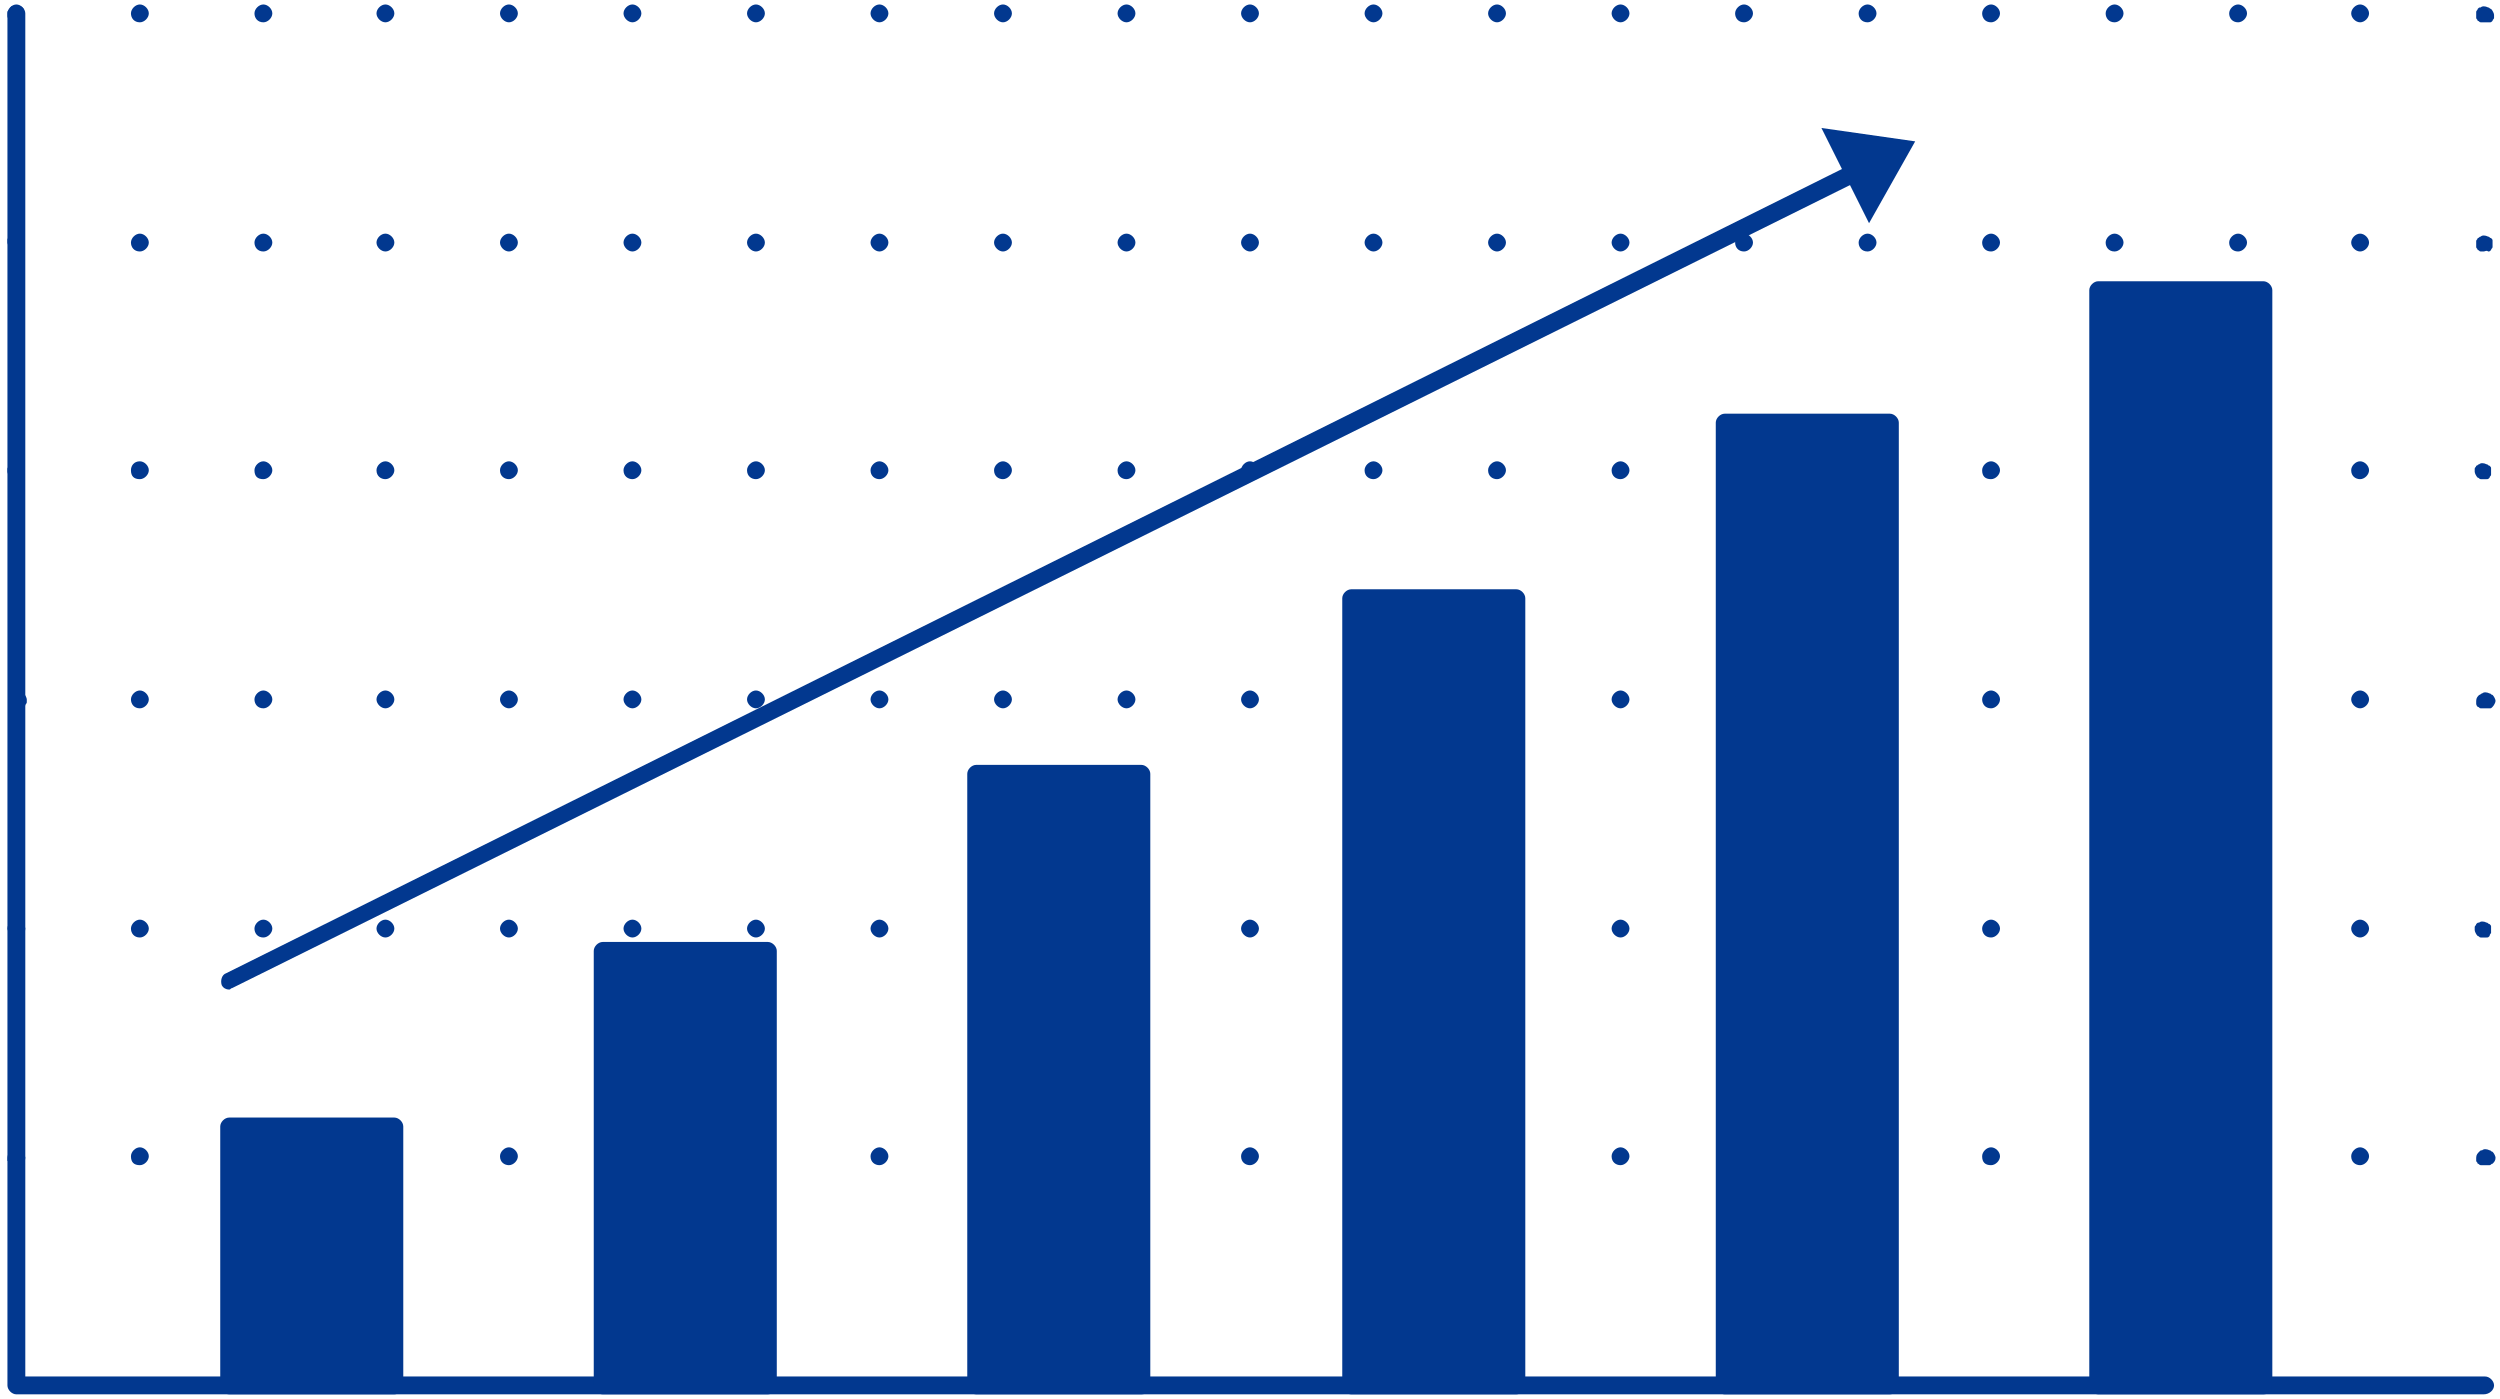
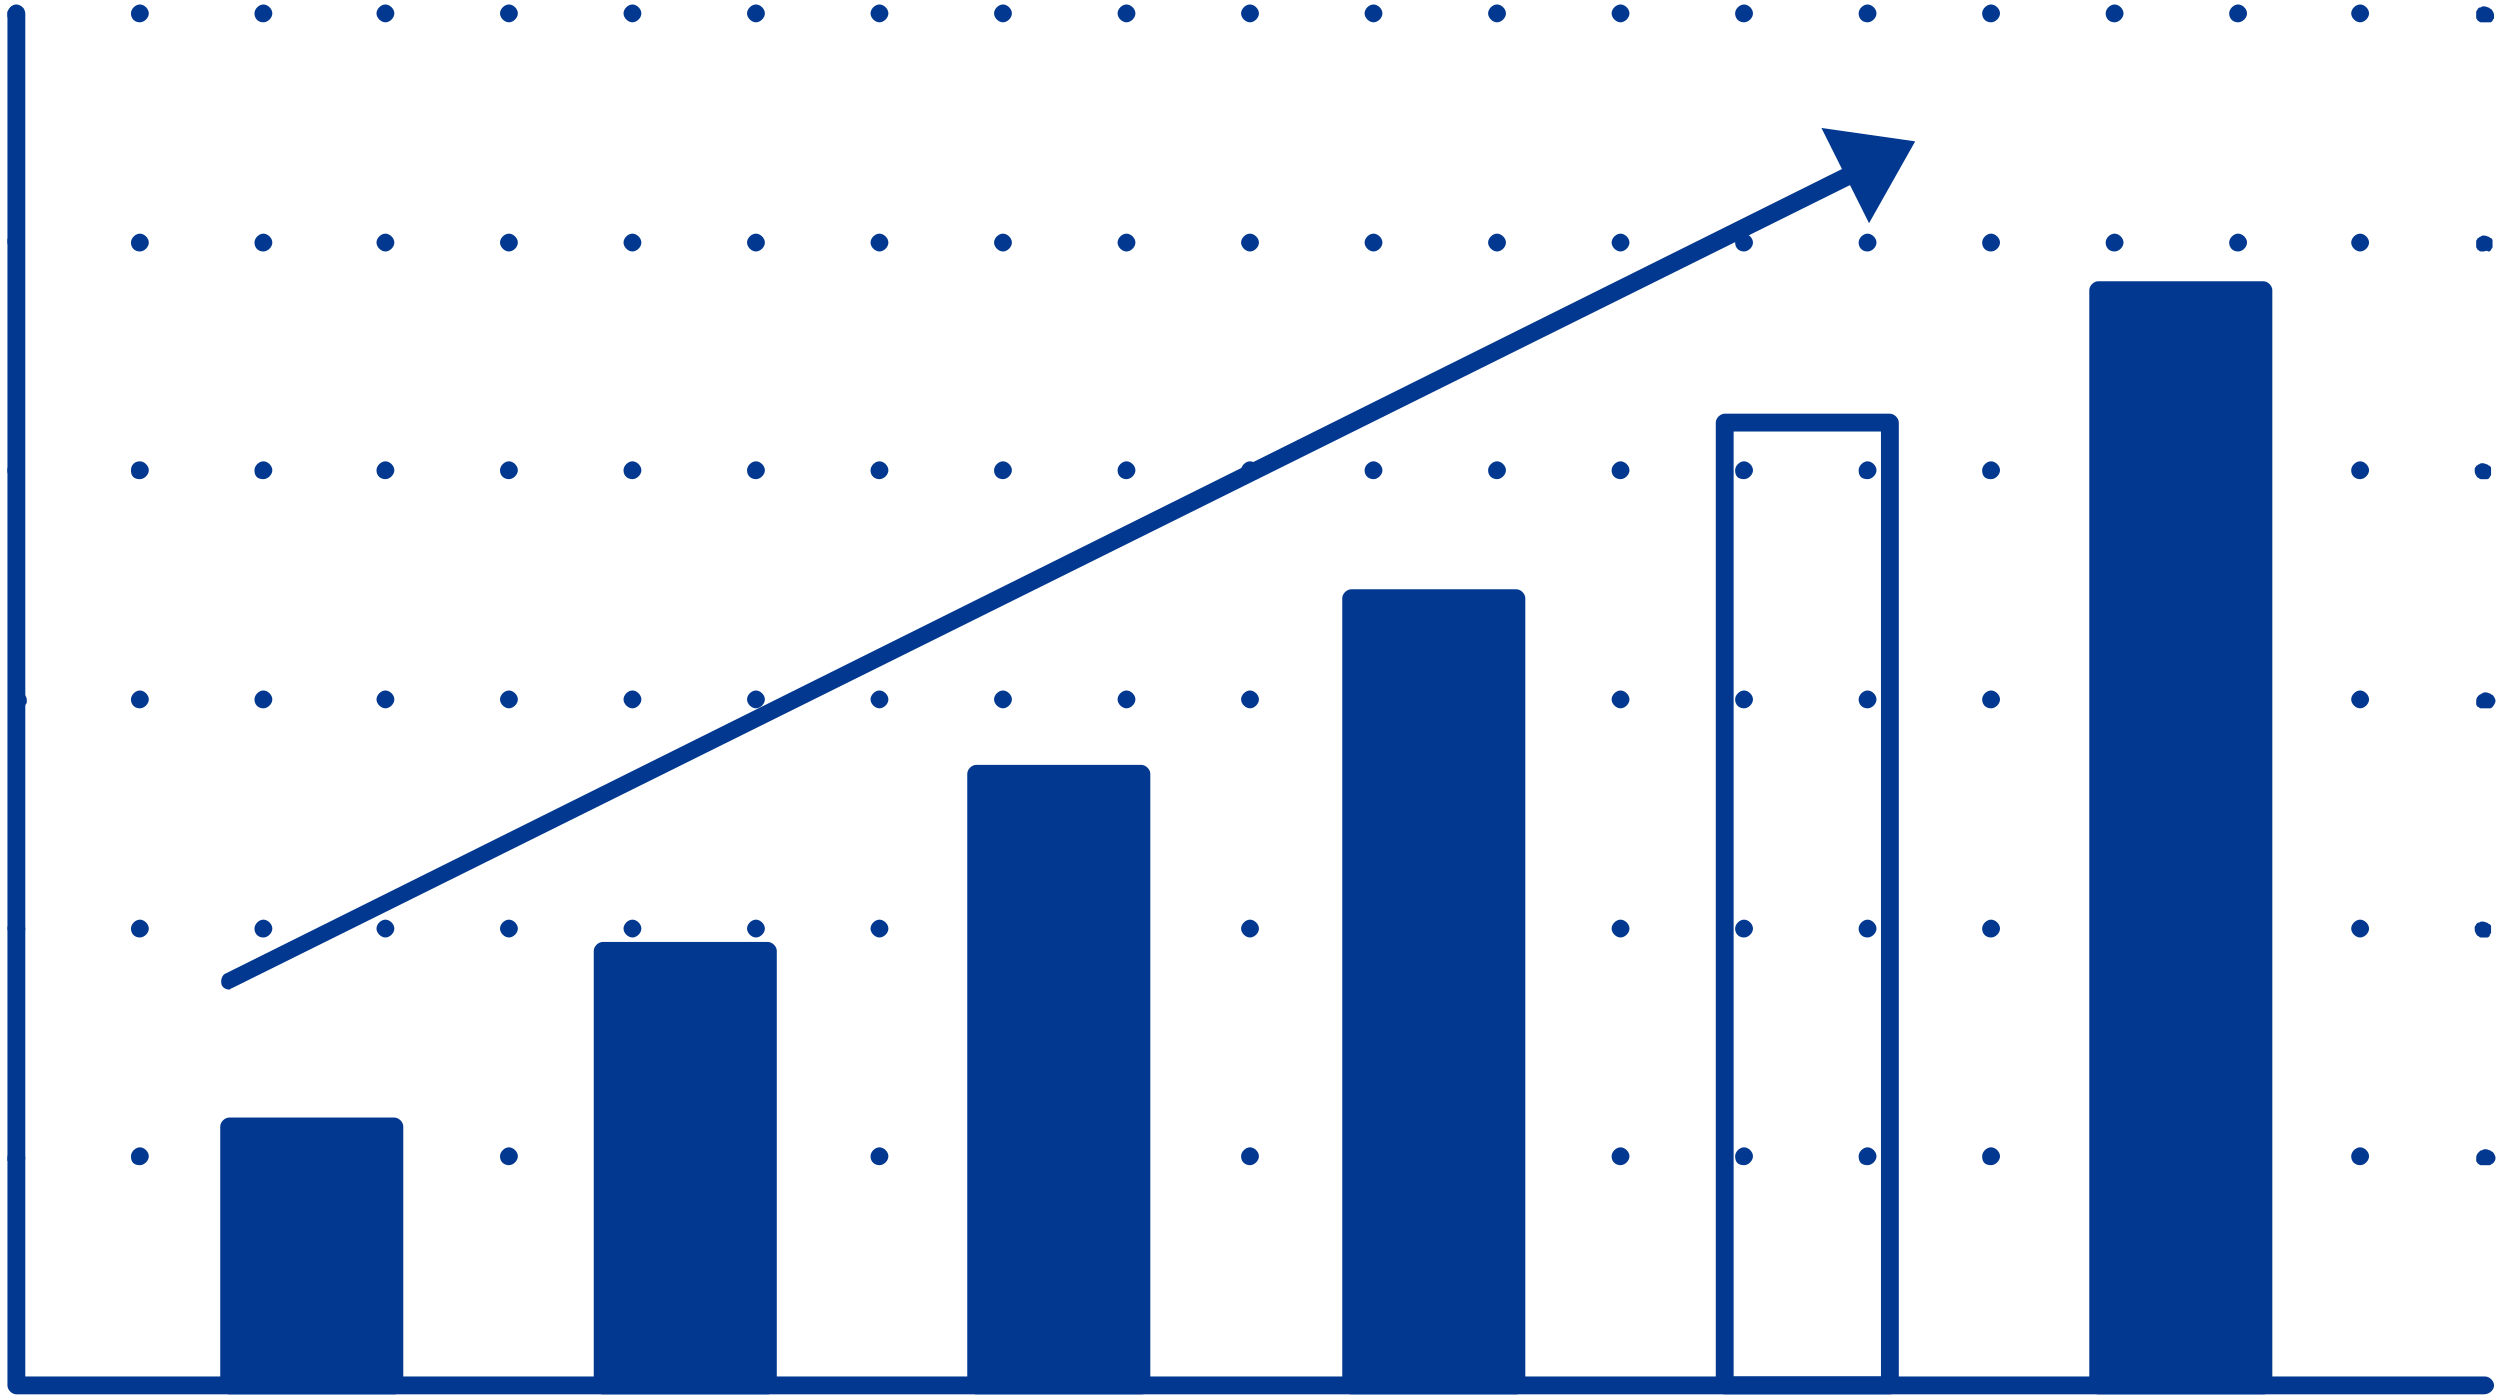
<svg xmlns="http://www.w3.org/2000/svg" version="1.1" id="pict" x="0px" y="0px" viewBox="0 0 168 94" style="enable-background:new 0 0 168 94;" xml:space="preserve">
  <style type="text/css">
	.st0{fill:#02388F;}
</style>
  <g>
    <path class="st0" d="M166.9,93.7H1.1c-0.3,0-0.6-0.3-0.6-0.6V0.9c0-0.3,0.3-0.6,0.6-0.6s0.6,0.3,0.6,0.6v91.6h165.3   c0.3,0,0.6,0.3,0.6,0.6S167.3,93.7,166.9,93.7z" />
    <g>
      <rect x="15.4" y="75.7" class="st0" width="11.1" height="17.4" />
      <path class="st0" d="M26.5,93.7H15.4c-0.3,0-0.6-0.3-0.6-0.6V75.7c0-0.3,0.3-0.6,0.6-0.6h11.1c0.3,0,0.6,0.3,0.6,0.6v17.4    C27.1,93.4,26.8,93.7,26.5,93.7z M16,92.5h9.9V76.3H16V92.5z" />
    </g>
    <g>
      <rect x="40.5" y="63.9" class="st0" width="11.1" height="29.2" />
      <path class="st0" d="M51.6,93.7H40.5c-0.3,0-0.6-0.3-0.6-0.6V63.9c0-0.3,0.3-0.6,0.6-0.6h11.1c0.3,0,0.6,0.3,0.6,0.6v29.2    C52.2,93.4,51.9,93.7,51.6,93.7z M41.1,92.5H51v-28h-9.9V92.5z" />
    </g>
    <g>
      <rect x="65.6" y="52" class="st0" width="11.1" height="41.1" />
      <path class="st0" d="M76.7,93.7H65.6c-0.3,0-0.6-0.3-0.6-0.6V52c0-0.3,0.3-0.6,0.6-0.6h11.1c0.3,0,0.6,0.3,0.6,0.6v41.1    C77.3,93.4,77.1,93.7,76.7,93.7z M66.2,92.5h9.9V52.6h-9.9V92.5z" />
    </g>
    <g>
      <rect x="90.8" y="40.2" class="st0" width="11.1" height="52.9" />
      <path class="st0" d="M101.9,93.7H90.8c-0.3,0-0.6-0.3-0.6-0.6V40.2c0-0.3,0.3-0.6,0.6-0.6h11.1c0.3,0,0.6,0.3,0.6,0.6v52.9    C102.5,93.4,102.2,93.7,101.9,93.7z M91.4,92.5h9.9V40.8h-9.9V92.5z" />
    </g>
    <g>
-       <rect x="115.9" y="28.4" class="st0" width="11.1" height="64.8" />
      <path class="st0" d="M127,93.7h-11.1c-0.3,0-0.6-0.3-0.6-0.6V28.4c0-0.3,0.3-0.6,0.6-0.6H127c0.3,0,0.6,0.3,0.6,0.6v64.8    C127.6,93.4,127.3,93.7,127,93.7z M116.5,92.5h9.9V29h-9.9V92.5z" />
    </g>
    <g>
      <rect x="141" y="19.5" class="st0" width="11.1" height="73.6" />
      <path class="st0" d="M152.1,93.7H141c-0.3,0-0.6-0.3-0.6-0.6V19.5c0-0.3,0.3-0.6,0.6-0.6h11.1c0.3,0,0.6,0.3,0.6,0.6v73.6    C152.7,93.4,152.5,93.7,152.1,93.7z M141.6,92.5h9.9V20.1h-9.9V92.5z" />
    </g>
    <g>
      <path class="st0" d="M166.9,47.6c-0.1,0-0.2,0-0.2,0c-0.1,0-0.1-0.1-0.2-0.1c0,0-0.1-0.1-0.1-0.2c0-0.1,0-0.1,0-0.2    c0-0.2,0.1-0.3,0.2-0.4c0.1,0,0.1-0.1,0.2-0.1c0.1-0.1,0.3-0.1,0.5,0c0.1,0,0.1,0.1,0.2,0.1c0.1,0.1,0.2,0.3,0.2,0.4    s-0.1,0.3-0.2,0.4c-0.1,0.1-0.1,0.1-0.2,0.1C167.1,47.6,167,47.6,166.9,47.6z" />
      <path class="st0" d="M158,47c0-0.3,0.3-0.6,0.6-0.6l0,0c0.3,0,0.6,0.3,0.6,0.6l0,0c0,0.3-0.3,0.6-0.6,0.6l0,0    C158.3,47.6,158,47.3,158,47z M149.8,47c0-0.3,0.3-0.6,0.6-0.6l0,0c0.3,0,0.6,0.3,0.6,0.6l0,0c0,0.3-0.3,0.6-0.6,0.6l0,0    C150,47.6,149.8,47.3,149.8,47z M141.5,47c0-0.3,0.3-0.6,0.6-0.6l0,0c0.3,0,0.6,0.3,0.6,0.6l0,0c0,0.3-0.3,0.6-0.6,0.6l0,0    C141.7,47.6,141.5,47.3,141.5,47z M133.2,47c0-0.3,0.3-0.6,0.6-0.6l0,0c0.3,0,0.6,0.3,0.6,0.6l0,0c0,0.3-0.3,0.6-0.6,0.6l0,0    C133.4,47.6,133.2,47.3,133.2,47z M124.9,47c0-0.3,0.3-0.6,0.6-0.6l0,0c0.3,0,0.6,0.3,0.6,0.6l0,0c0,0.3-0.3,0.6-0.6,0.6l0,0    C125.1,47.6,124.9,47.3,124.9,47z M116.6,47c0-0.3,0.3-0.6,0.6-0.6l0,0c0.3,0,0.6,0.3,0.6,0.6l0,0c0,0.3-0.3,0.6-0.6,0.6l0,0    C116.8,47.6,116.6,47.3,116.6,47z M108.3,47c0-0.3,0.3-0.6,0.6-0.6l0,0c0.3,0,0.6,0.3,0.6,0.6l0,0c0,0.3-0.3,0.6-0.6,0.6l0,0    C108.6,47.6,108.3,47.3,108.3,47z M100,47c0-0.3,0.3-0.6,0.6-0.6l0,0c0.3,0,0.6,0.3,0.6,0.6l0,0c0,0.3-0.3,0.6-0.6,0.6l0,0    C100.3,47.6,100,47.3,100,47z M91.7,47c0-0.3,0.3-0.6,0.6-0.6l0,0c0.3,0,0.6,0.3,0.6,0.6l0,0c0,0.3-0.3,0.6-0.6,0.6l0,0    C92,47.6,91.7,47.3,91.7,47z M83.4,47c0-0.3,0.3-0.6,0.6-0.6l0,0c0.3,0,0.6,0.3,0.6,0.6l0,0c0,0.3-0.3,0.6-0.6,0.6l0,0    C83.7,47.6,83.4,47.3,83.4,47z M75.1,47c0-0.3,0.3-0.6,0.6-0.6l0,0c0.3,0,0.6,0.3,0.6,0.6l0,0c0,0.3-0.3,0.6-0.6,0.6l0,0    C75.4,47.6,75.1,47.3,75.1,47z M66.8,47c0-0.3,0.3-0.6,0.6-0.6l0,0c0.3,0,0.6,0.3,0.6,0.6l0,0c0,0.3-0.3,0.6-0.6,0.6l0,0    C67.1,47.6,66.8,47.3,66.8,47z M58.5,47c0-0.3,0.3-0.6,0.6-0.6l0,0c0.3,0,0.6,0.3,0.6,0.6l0,0c0,0.3-0.3,0.6-0.6,0.6l0,0    C58.8,47.6,58.5,47.3,58.5,47z M50.2,47c0-0.3,0.3-0.6,0.6-0.6l0,0c0.3,0,0.6,0.3,0.6,0.6l0,0c0,0.3-0.3,0.6-0.6,0.6l0,0    C50.5,47.6,50.2,47.3,50.2,47z M41.9,47c0-0.3,0.3-0.6,0.6-0.6l0,0c0.3,0,0.6,0.3,0.6,0.6l0,0c0,0.3-0.3,0.6-0.6,0.6l0,0    C42.2,47.6,41.9,47.3,41.9,47z M33.6,47c0-0.3,0.3-0.6,0.6-0.6l0,0c0.3,0,0.6,0.3,0.6,0.6l0,0c0,0.3-0.3,0.6-0.6,0.6l0,0    C33.9,47.6,33.6,47.3,33.6,47z M25.3,47c0-0.3,0.3-0.6,0.6-0.6l0,0c0.3,0,0.6,0.3,0.6,0.6l0,0c0,0.3-0.3,0.6-0.6,0.6l0,0    C25.6,47.6,25.3,47.3,25.3,47z M17.1,47c0-0.3,0.3-0.6,0.6-0.6l0,0c0.3,0,0.6,0.3,0.6,0.6l0,0c0,0.3-0.3,0.6-0.6,0.6l0,0    C17.3,47.6,17.1,47.3,17.1,47z M8.8,47c0-0.3,0.3-0.6,0.6-0.6l0,0c0.3,0,0.6,0.3,0.6,0.6l0,0c0,0.3-0.3,0.6-0.6,0.6l0,0    C9,47.6,8.8,47.3,8.8,47z" />
      <path class="st0" d="M1.1,47.6c-0.2,0-0.3-0.1-0.4-0.2c-0.1,0-0.1-0.1-0.1-0.2c0-0.1,0-0.1,0-0.2c0-0.2,0.1-0.3,0.2-0.4    c0.2-0.2,0.6-0.2,0.8,0c0.1,0.1,0.2,0.3,0.2,0.4c0,0.1,0,0.1,0,0.2c0,0.1-0.1,0.1-0.1,0.2C1.4,47.5,1.2,47.6,1.1,47.6z" />
    </g>
    <g>
      <path class="st0" d="M166.9,32.2c-0.1,0-0.2,0-0.2,0c-0.1,0-0.1-0.1-0.2-0.1c-0.1-0.1-0.2-0.3-0.2-0.4c0-0.1,0-0.2,0-0.2    c0-0.1,0.1-0.1,0.1-0.2c0.1,0,0.1-0.1,0.2-0.1c0.1-0.1,0.3-0.1,0.5,0c0.1,0,0.1,0.1,0.2,0.1c0.1,0.1,0.1,0.1,0.1,0.2    c0,0.1,0,0.1,0,0.2c0,0.1,0,0.1,0,0.2c0,0.1-0.1,0.1-0.1,0.2c-0.1,0.1-0.1,0.1-0.2,0.1C167.1,32.2,167,32.2,166.9,32.2z" />
      <path class="st0" d="M158,31.6c0-0.3,0.3-0.6,0.6-0.6l0,0c0.3,0,0.6,0.3,0.6,0.6l0,0c0,0.3-0.3,0.6-0.6,0.6l0,0    C158.3,32.2,158,32,158,31.6z M149.8,31.6c0-0.3,0.3-0.6,0.6-0.6l0,0c0.3,0,0.6,0.3,0.6,0.6l0,0c0,0.3-0.3,0.6-0.6,0.6l0,0    C150,32.2,149.8,32,149.8,31.6z M141.5,31.6c0-0.3,0.3-0.6,0.6-0.6l0,0c0.3,0,0.6,0.3,0.6,0.6l0,0c0,0.3-0.3,0.6-0.6,0.6l0,0    C141.7,32.2,141.5,32,141.5,31.6z M133.2,31.6c0-0.3,0.3-0.6,0.6-0.6l0,0c0.3,0,0.6,0.3,0.6,0.6l0,0c0,0.3-0.3,0.6-0.6,0.6l0,0    C133.4,32.2,133.2,32,133.2,31.6z M124.9,31.6c0-0.3,0.3-0.6,0.6-0.6l0,0c0.3,0,0.6,0.3,0.6,0.6l0,0c0,0.3-0.3,0.6-0.6,0.6l0,0    C125.1,32.2,124.9,32,124.9,31.6z M116.6,31.6c0-0.3,0.3-0.6,0.6-0.6l0,0c0.3,0,0.6,0.3,0.6,0.6l0,0c0,0.3-0.3,0.6-0.6,0.6l0,0    C116.8,32.2,116.6,32,116.6,31.6z M108.3,31.6c0-0.3,0.3-0.6,0.6-0.6l0,0c0.3,0,0.6,0.3,0.6,0.6l0,0c0,0.3-0.3,0.6-0.6,0.6l0,0    C108.6,32.2,108.3,32,108.3,31.6z M100,31.6c0-0.3,0.3-0.6,0.6-0.6l0,0c0.3,0,0.6,0.3,0.6,0.6l0,0c0,0.3-0.3,0.6-0.6,0.6l0,0    C100.3,32.2,100,32,100,31.6z M91.7,31.6c0-0.3,0.3-0.6,0.6-0.6l0,0c0.3,0,0.6,0.3,0.6,0.6l0,0c0,0.3-0.3,0.6-0.6,0.6l0,0    C92,32.2,91.7,32,91.7,31.6z M83.4,31.6c0-0.3,0.3-0.6,0.6-0.6l0,0c0.3,0,0.6,0.3,0.6,0.6l0,0c0,0.3-0.3,0.6-0.6,0.6l0,0    C83.7,32.2,83.4,32,83.4,31.6z M75.1,31.6c0-0.3,0.3-0.6,0.6-0.6l0,0c0.3,0,0.6,0.3,0.6,0.6l0,0c0,0.3-0.3,0.6-0.6,0.6l0,0    C75.4,32.2,75.1,32,75.1,31.6z M66.8,31.6c0-0.3,0.3-0.6,0.6-0.6l0,0c0.3,0,0.6,0.3,0.6,0.6l0,0c0,0.3-0.3,0.6-0.6,0.6l0,0    C67.1,32.2,66.8,32,66.8,31.6z M58.5,31.6c0-0.3,0.3-0.6,0.6-0.6l0,0c0.3,0,0.6,0.3,0.6,0.6l0,0c0,0.3-0.3,0.6-0.6,0.6l0,0    C58.8,32.2,58.5,32,58.5,31.6z M50.2,31.6c0-0.3,0.3-0.6,0.6-0.6l0,0c0.3,0,0.6,0.3,0.6,0.6l0,0c0,0.3-0.3,0.6-0.6,0.6l0,0    C50.5,32.2,50.2,32,50.2,31.6z M41.9,31.6c0-0.3,0.3-0.6,0.6-0.6l0,0c0.3,0,0.6,0.3,0.6,0.6l0,0c0,0.3-0.3,0.6-0.6,0.6l0,0    C42.2,32.2,41.9,32,41.9,31.6z M33.6,31.6c0-0.3,0.3-0.6,0.6-0.6l0,0c0.3,0,0.6,0.3,0.6,0.6l0,0c0,0.3-0.3,0.6-0.6,0.6l0,0    C33.9,32.2,33.6,32,33.6,31.6z M25.3,31.6c0-0.3,0.3-0.6,0.6-0.6l0,0c0.3,0,0.6,0.3,0.6,0.6l0,0c0,0.3-0.3,0.6-0.6,0.6l0,0    C25.6,32.2,25.3,32,25.3,31.6z M17.1,31.6c0-0.3,0.3-0.6,0.6-0.6l0,0c0.3,0,0.6,0.3,0.6,0.6l0,0c0,0.3-0.3,0.6-0.6,0.6l0,0    C17.3,32.2,17.1,32,17.1,31.6z M8.8,31.6C8.8,31.3,9,31,9.4,31l0,0c0.3,0,0.6,0.3,0.6,0.6l0,0c0,0.3-0.3,0.6-0.6,0.6l0,0    C9,32.2,8.8,32,8.8,31.6z" />
      <path class="st0" d="M1.1,32.2c-0.1,0-0.2,0-0.2,0c-0.1,0-0.1-0.1-0.2-0.1c-0.1-0.1-0.2-0.3-0.2-0.4c0-0.1,0-0.2,0-0.2    c0-0.1,0.1-0.1,0.1-0.2c0.1,0,0.1-0.1,0.2-0.1c0.2-0.1,0.5,0,0.6,0.1c0.1,0.1,0.1,0.1,0.1,0.2c0,0.1,0,0.1,0,0.2    c0,0.2-0.1,0.3-0.2,0.4C1.4,32.2,1.2,32.2,1.1,32.2z" />
    </g>
    <g>
      <path class="st0" d="M166.9,16.9c-0.1,0-0.2,0-0.2,0c-0.1,0-0.1-0.1-0.2-0.1c0-0.1-0.1-0.1-0.1-0.2c0-0.1,0-0.1,0-0.2    c0-0.1,0-0.2,0-0.2c0-0.1,0.1-0.1,0.1-0.2c0.1,0,0.1-0.1,0.2-0.1c0.1-0.1,0.3-0.1,0.5,0c0.1,0,0.1,0.1,0.2,0.1    c0.1,0.1,0.1,0.1,0.1,0.2c0,0.1,0,0.1,0,0.2c0,0.1,0,0.1,0,0.2c0,0.1-0.1,0.1-0.1,0.2c-0.1,0.1-0.1,0.1-0.2,0.1    C167.1,16.8,167,16.9,166.9,16.9z" />
      <path class="st0" d="M158,16.3c0-0.3,0.3-0.6,0.6-0.6l0,0c0.3,0,0.6,0.3,0.6,0.6l0,0c0,0.3-0.3,0.6-0.6,0.6l0,0    C158.3,16.9,158,16.6,158,16.3z M149.8,16.3c0-0.3,0.3-0.6,0.6-0.6l0,0c0.3,0,0.6,0.3,0.6,0.6l0,0c0,0.3-0.3,0.6-0.6,0.6l0,0    C150,16.9,149.8,16.6,149.8,16.3z M141.5,16.3c0-0.3,0.3-0.6,0.6-0.6l0,0c0.3,0,0.6,0.3,0.6,0.6l0,0c0,0.3-0.3,0.6-0.6,0.6l0,0    C141.7,16.9,141.5,16.6,141.5,16.3z M133.2,16.3c0-0.3,0.3-0.6,0.6-0.6l0,0c0.3,0,0.6,0.3,0.6,0.6l0,0c0,0.3-0.3,0.6-0.6,0.6l0,0    C133.4,16.9,133.2,16.6,133.2,16.3z M124.9,16.3c0-0.3,0.3-0.6,0.6-0.6l0,0c0.3,0,0.6,0.3,0.6,0.6l0,0c0,0.3-0.3,0.6-0.6,0.6l0,0    C125.1,16.9,124.9,16.6,124.9,16.3z M116.6,16.3c0-0.3,0.3-0.6,0.6-0.6l0,0c0.3,0,0.6,0.3,0.6,0.6l0,0c0,0.3-0.3,0.6-0.6,0.6l0,0    C116.8,16.9,116.6,16.6,116.6,16.3z M108.3,16.3c0-0.3,0.3-0.6,0.6-0.6l0,0c0.3,0,0.6,0.3,0.6,0.6l0,0c0,0.3-0.3,0.6-0.6,0.6l0,0    C108.6,16.9,108.3,16.6,108.3,16.3z M100,16.3c0-0.3,0.3-0.6,0.6-0.6l0,0c0.3,0,0.6,0.3,0.6,0.6l0,0c0,0.3-0.3,0.6-0.6,0.6l0,0    C100.3,16.9,100,16.6,100,16.3z M91.7,16.3c0-0.3,0.3-0.6,0.6-0.6l0,0c0.3,0,0.6,0.3,0.6,0.6l0,0c0,0.3-0.3,0.6-0.6,0.6l0,0    C92,16.9,91.7,16.6,91.7,16.3z M83.4,16.3c0-0.3,0.3-0.6,0.6-0.6l0,0c0.3,0,0.6,0.3,0.6,0.6l0,0c0,0.3-0.3,0.6-0.6,0.6l0,0    C83.7,16.9,83.4,16.6,83.4,16.3z M75.1,16.3c0-0.3,0.3-0.6,0.6-0.6l0,0c0.3,0,0.6,0.3,0.6,0.6l0,0c0,0.3-0.3,0.6-0.6,0.6l0,0    C75.4,16.9,75.1,16.6,75.1,16.3z M66.8,16.3c0-0.3,0.3-0.6,0.6-0.6l0,0c0.3,0,0.6,0.3,0.6,0.6l0,0c0,0.3-0.3,0.6-0.6,0.6l0,0    C67.1,16.9,66.8,16.6,66.8,16.3z M58.5,16.3c0-0.3,0.3-0.6,0.6-0.6l0,0c0.3,0,0.6,0.3,0.6,0.6l0,0c0,0.3-0.3,0.6-0.6,0.6l0,0    C58.8,16.9,58.5,16.6,58.5,16.3z M50.2,16.3c0-0.3,0.3-0.6,0.6-0.6l0,0c0.3,0,0.6,0.3,0.6,0.6l0,0c0,0.3-0.3,0.6-0.6,0.6l0,0    C50.5,16.9,50.2,16.6,50.2,16.3z M41.9,16.3c0-0.3,0.3-0.6,0.6-0.6l0,0c0.3,0,0.6,0.3,0.6,0.6l0,0c0,0.3-0.3,0.6-0.6,0.6l0,0    C42.2,16.9,41.9,16.6,41.9,16.3z M33.6,16.3c0-0.3,0.3-0.6,0.6-0.6l0,0c0.3,0,0.6,0.3,0.6,0.6l0,0c0,0.3-0.3,0.6-0.6,0.6l0,0    C33.9,16.9,33.6,16.6,33.6,16.3z M25.3,16.3c0-0.3,0.3-0.6,0.6-0.6l0,0c0.3,0,0.6,0.3,0.6,0.6l0,0c0,0.3-0.3,0.6-0.6,0.6l0,0    C25.6,16.9,25.3,16.6,25.3,16.3z M17.1,16.3c0-0.3,0.3-0.6,0.6-0.6l0,0c0.3,0,0.6,0.3,0.6,0.6l0,0c0,0.3-0.3,0.6-0.6,0.6l0,0    C17.3,16.9,17.1,16.6,17.1,16.3z M8.8,16.3c0-0.3,0.3-0.6,0.6-0.6l0,0c0.3,0,0.6,0.3,0.6,0.6l0,0c0,0.3-0.3,0.6-0.6,0.6l0,0    C9,16.9,8.8,16.6,8.8,16.3z" />
      <path class="st0" d="M1.1,16.9c-0.2,0-0.3-0.1-0.4-0.2c-0.1-0.1-0.2-0.3-0.2-0.4c0-0.1,0-0.1,0-0.2c0-0.1,0.1-0.1,0.1-0.2    c0.1,0,0.1-0.1,0.2-0.1c0.2-0.1,0.5,0,0.6,0.1c0.1,0.1,0.2,0.3,0.2,0.4c0,0.1,0,0.2,0,0.2c0,0.1-0.1,0.1-0.1,0.2    c0,0.1-0.1,0.1-0.2,0.1C1.2,16.8,1.1,16.9,1.1,16.9z" />
    </g>
    <g>
      <path class="st0" d="M166.9,1.5c-0.1,0-0.2,0-0.2,0c-0.1,0-0.1-0.1-0.2-0.1c0-0.1-0.1-0.1-0.1-0.2c0-0.1,0-0.2,0-0.2    c0-0.1,0-0.2,0-0.2c0-0.1,0.1-0.1,0.1-0.2c0.1-0.1,0.1-0.1,0.2-0.1c0.1-0.1,0.3-0.1,0.5,0c0.1,0,0.1,0.1,0.2,0.1    c0.1,0.1,0.2,0.3,0.2,0.4c0,0.1,0,0.2,0,0.2c0,0.1-0.1,0.1-0.1,0.2c-0.1,0.1-0.1,0.1-0.2,0.1C167.1,1.5,167,1.5,166.9,1.5z" />
      <path class="st0" d="M158,0.9c0-0.3,0.3-0.6,0.6-0.6l0,0c0.3,0,0.6,0.3,0.6,0.6l0,0c0,0.3-0.3,0.6-0.6,0.6l0,0    C158.3,1.5,158,1.2,158,0.9z M149.8,0.9c0-0.3,0.3-0.6,0.6-0.6l0,0c0.3,0,0.6,0.3,0.6,0.6l0,0c0,0.3-0.3,0.6-0.6,0.6l0,0    C150,1.5,149.8,1.2,149.8,0.9z M141.5,0.9c0-0.3,0.3-0.6,0.6-0.6l0,0c0.3,0,0.6,0.3,0.6,0.6l0,0c0,0.3-0.3,0.6-0.6,0.6l0,0    C141.7,1.5,141.5,1.2,141.5,0.9z M133.2,0.9c0-0.3,0.3-0.6,0.6-0.6l0,0c0.3,0,0.6,0.3,0.6,0.6l0,0c0,0.3-0.3,0.6-0.6,0.6l0,0    C133.4,1.5,133.2,1.2,133.2,0.9z M124.9,0.9c0-0.3,0.3-0.6,0.6-0.6l0,0c0.3,0,0.6,0.3,0.6,0.6l0,0c0,0.3-0.3,0.6-0.6,0.6l0,0    C125.1,1.5,124.9,1.2,124.9,0.9z M116.6,0.9c0-0.3,0.3-0.6,0.6-0.6l0,0c0.3,0,0.6,0.3,0.6,0.6l0,0c0,0.3-0.3,0.6-0.6,0.6l0,0    C116.8,1.5,116.6,1.2,116.6,0.9z M108.3,0.9c0-0.3,0.3-0.6,0.6-0.6l0,0c0.3,0,0.6,0.3,0.6,0.6l0,0c0,0.3-0.3,0.6-0.6,0.6l0,0    C108.6,1.5,108.3,1.2,108.3,0.9z M100,0.9c0-0.3,0.3-0.6,0.6-0.6l0,0c0.3,0,0.6,0.3,0.6,0.6l0,0c0,0.3-0.3,0.6-0.6,0.6l0,0    C100.3,1.5,100,1.2,100,0.9z M91.7,0.9c0-0.3,0.3-0.6,0.6-0.6l0,0c0.3,0,0.6,0.3,0.6,0.6l0,0c0,0.3-0.3,0.6-0.6,0.6l0,0    C92,1.5,91.7,1.2,91.7,0.9z M83.4,0.9c0-0.3,0.3-0.6,0.6-0.6l0,0c0.3,0,0.6,0.3,0.6,0.6l0,0c0,0.3-0.3,0.6-0.6,0.6l0,0    C83.7,1.5,83.4,1.2,83.4,0.9z M75.1,0.9c0-0.3,0.3-0.6,0.6-0.6l0,0c0.3,0,0.6,0.3,0.6,0.6l0,0c0,0.3-0.3,0.6-0.6,0.6l0,0    C75.4,1.5,75.1,1.2,75.1,0.9z M66.8,0.9c0-0.3,0.3-0.6,0.6-0.6l0,0c0.3,0,0.6,0.3,0.6,0.6l0,0c0,0.3-0.3,0.6-0.6,0.6l0,0    C67.1,1.5,66.8,1.2,66.8,0.9z M58.5,0.9c0-0.3,0.3-0.6,0.6-0.6l0,0c0.3,0,0.6,0.3,0.6,0.6l0,0c0,0.3-0.3,0.6-0.6,0.6l0,0    C58.8,1.5,58.5,1.2,58.5,0.9z M50.2,0.9c0-0.3,0.3-0.6,0.6-0.6l0,0c0.3,0,0.6,0.3,0.6,0.6l0,0c0,0.3-0.3,0.6-0.6,0.6l0,0    C50.5,1.5,50.2,1.2,50.2,0.9z M41.9,0.9c0-0.3,0.3-0.6,0.6-0.6l0,0c0.3,0,0.6,0.3,0.6,0.6l0,0c0,0.3-0.3,0.6-0.6,0.6l0,0    C42.2,1.5,41.9,1.2,41.9,0.9z M33.6,0.9c0-0.3,0.3-0.6,0.6-0.6l0,0c0.3,0,0.6,0.3,0.6,0.6l0,0c0,0.3-0.3,0.6-0.6,0.6l0,0    C33.9,1.5,33.6,1.2,33.6,0.9z M25.3,0.9c0-0.3,0.3-0.6,0.6-0.6l0,0c0.3,0,0.6,0.3,0.6,0.6l0,0c0,0.3-0.3,0.6-0.6,0.6l0,0    C25.6,1.5,25.3,1.2,25.3,0.9z M17.1,0.9c0-0.3,0.3-0.6,0.6-0.6l0,0c0.3,0,0.6,0.3,0.6,0.6l0,0c0,0.3-0.3,0.6-0.6,0.6l0,0    C17.3,1.5,17.1,1.2,17.1,0.9z M8.8,0.9c0-0.3,0.3-0.6,0.6-0.6l0,0c0.3,0,0.6,0.3,0.6,0.6l0,0c0,0.3-0.3,0.6-0.6,0.6l0,0    C9,1.5,8.8,1.2,8.8,0.9z" />
      <path class="st0" d="M1.1,1.5c-0.1,0-0.2,0-0.2,0c-0.1,0-0.1-0.1-0.2-0.1C0.6,1.3,0.5,1.2,0.5,1.1c0-0.1,0-0.2,0-0.2    c0-0.1,0-0.2,0.1-0.2c0-0.1,0.1-0.1,0.1-0.2c0.1-0.1,0.1-0.1,0.2-0.1c0.2-0.1,0.5,0,0.6,0.1c0.1,0.1,0.1,0.1,0.1,0.2    c0,0.1,0,0.1,0,0.2c0,0.2-0.1,0.3-0.2,0.4C1.4,1.4,1.2,1.5,1.1,1.5z" />
    </g>
    <g>
      <path class="st0" d="M166.9,63c-0.1,0-0.2,0-0.2,0c-0.1,0-0.1-0.1-0.2-0.1c-0.1-0.1-0.2-0.3-0.2-0.4c0-0.1,0-0.2,0-0.2    c0-0.1,0.1-0.1,0.1-0.2c0.1-0.1,0.1-0.1,0.2-0.1c0.1-0.1,0.3-0.1,0.5,0c0.1,0,0.1,0.1,0.2,0.1c0.1,0.1,0.1,0.1,0.1,0.2    s0,0.2,0,0.2c0,0.1,0,0.2,0,0.2s-0.1,0.1-0.1,0.2c-0.1,0.1-0.1,0.1-0.2,0.1C167.1,63,167,63,166.9,63z" />
      <path class="st0" d="M158,62.4c0-0.3,0.3-0.6,0.6-0.6l0,0c0.3,0,0.6,0.3,0.6,0.6l0,0c0,0.3-0.3,0.6-0.6,0.6l0,0    C158.3,63,158,62.7,158,62.4z M149.8,62.4c0-0.3,0.3-0.6,0.6-0.6l0,0c0.3,0,0.6,0.3,0.6,0.6l0,0c0,0.3-0.3,0.6-0.6,0.6l0,0    C150,63,149.8,62.7,149.8,62.4z M141.5,62.4c0-0.3,0.3-0.6,0.6-0.6l0,0c0.3,0,0.6,0.3,0.6,0.6l0,0c0,0.3-0.3,0.6-0.6,0.6l0,0    C141.7,63,141.5,62.7,141.5,62.4z M133.2,62.4c0-0.3,0.3-0.6,0.6-0.6l0,0c0.3,0,0.6,0.3,0.6,0.6l0,0c0,0.3-0.3,0.6-0.6,0.6l0,0    C133.4,63,133.2,62.7,133.2,62.4z M124.9,62.4c0-0.3,0.3-0.6,0.6-0.6l0,0c0.3,0,0.6,0.3,0.6,0.6l0,0c0,0.3-0.3,0.6-0.6,0.6l0,0    C125.1,63,124.9,62.7,124.9,62.4z M116.6,62.4c0-0.3,0.3-0.6,0.6-0.6l0,0c0.3,0,0.6,0.3,0.6,0.6l0,0c0,0.3-0.3,0.6-0.6,0.6l0,0    C116.8,63,116.6,62.7,116.6,62.4z M108.3,62.4c0-0.3,0.3-0.6,0.6-0.6l0,0c0.3,0,0.6,0.3,0.6,0.6l0,0c0,0.3-0.3,0.6-0.6,0.6l0,0    C108.6,63,108.3,62.7,108.3,62.4z M100,62.4c0-0.3,0.3-0.6,0.6-0.6l0,0c0.3,0,0.6,0.3,0.6,0.6l0,0c0,0.3-0.3,0.6-0.6,0.6l0,0    C100.3,63,100,62.7,100,62.4z M91.7,62.4c0-0.3,0.3-0.6,0.6-0.6l0,0c0.3,0,0.6,0.3,0.6,0.6l0,0c0,0.3-0.3,0.6-0.6,0.6l0,0    C92,63,91.7,62.7,91.7,62.4z M83.4,62.4c0-0.3,0.3-0.6,0.6-0.6l0,0c0.3,0,0.6,0.3,0.6,0.6l0,0c0,0.3-0.3,0.6-0.6,0.6l0,0    C83.7,63,83.4,62.7,83.4,62.4z M75.1,62.4c0-0.3,0.3-0.6,0.6-0.6l0,0c0.3,0,0.6,0.3,0.6,0.6l0,0c0,0.3-0.3,0.6-0.6,0.6l0,0    C75.4,63,75.1,62.7,75.1,62.4z M66.8,62.4c0-0.3,0.3-0.6,0.6-0.6l0,0c0.3,0,0.6,0.3,0.6,0.6l0,0c0,0.3-0.3,0.6-0.6,0.6l0,0    C67.1,63,66.8,62.7,66.8,62.4z M58.5,62.4c0-0.3,0.3-0.6,0.6-0.6l0,0c0.3,0,0.6,0.3,0.6,0.6l0,0c0,0.3-0.3,0.6-0.6,0.6l0,0    C58.8,63,58.5,62.7,58.5,62.4z M50.2,62.4c0-0.3,0.3-0.6,0.6-0.6l0,0c0.3,0,0.6,0.3,0.6,0.6l0,0c0,0.3-0.3,0.6-0.6,0.6l0,0    C50.5,63,50.2,62.7,50.2,62.4z M41.9,62.4c0-0.3,0.3-0.6,0.6-0.6l0,0c0.3,0,0.6,0.3,0.6,0.6l0,0c0,0.3-0.3,0.6-0.6,0.6l0,0    C42.2,63,41.9,62.7,41.9,62.4z M33.6,62.4c0-0.3,0.3-0.6,0.6-0.6l0,0c0.3,0,0.6,0.3,0.6,0.6l0,0c0,0.3-0.3,0.6-0.6,0.6l0,0    C33.9,63,33.6,62.7,33.6,62.4z M25.3,62.4c0-0.3,0.3-0.6,0.6-0.6l0,0c0.3,0,0.6,0.3,0.6,0.6l0,0c0,0.3-0.3,0.6-0.6,0.6l0,0    C25.6,63,25.3,62.7,25.3,62.4z M17.1,62.4c0-0.3,0.3-0.6,0.6-0.6l0,0c0.3,0,0.6,0.3,0.6,0.6l0,0c0,0.3-0.3,0.6-0.6,0.6l0,0    C17.3,63,17.1,62.7,17.1,62.4z M8.8,62.4c0-0.3,0.3-0.6,0.6-0.6l0,0c0.3,0,0.6,0.3,0.6,0.6l0,0c0,0.3-0.3,0.6-0.6,0.6l0,0    C9,63,8.8,62.7,8.8,62.4z" />
      <path class="st0" d="M1.1,63c-0.2,0-0.3-0.1-0.4-0.2c-0.1-0.1-0.2-0.3-0.2-0.4c0-0.2,0.1-0.3,0.2-0.4c0.2-0.2,0.6-0.2,0.8,0    c0.1,0.1,0.2,0.3,0.2,0.4c0,0.2-0.1,0.3-0.2,0.4C1.4,62.9,1.2,63,1.1,63z" />
    </g>
    <g>
      <path class="st0" d="M166.9,78.3c-0.1,0-0.2,0-0.2,0c-0.1,0-0.1-0.1-0.2-0.1c0-0.1-0.1-0.1-0.1-0.2c0-0.1,0-0.2,0-0.2    c0-0.2,0.1-0.3,0.2-0.4c0.1-0.1,0.1-0.1,0.2-0.1c0.1-0.1,0.3-0.1,0.5,0c0.1,0,0.1,0.1,0.2,0.1c0.1,0.1,0.2,0.3,0.2,0.4    c0,0.2-0.1,0.3-0.2,0.4c-0.1,0-0.1,0.1-0.2,0.1C167.1,78.3,167,78.3,166.9,78.3z" />
      <path class="st0" d="M158,77.7c0-0.3,0.3-0.6,0.6-0.6l0,0c0.3,0,0.6,0.3,0.6,0.6l0,0c0,0.3-0.3,0.6-0.6,0.6l0,0    C158.3,78.3,158,78.1,158,77.7z M149.8,77.7c0-0.3,0.3-0.6,0.6-0.6l0,0c0.3,0,0.6,0.3,0.6,0.6l0,0c0,0.3-0.3,0.6-0.6,0.6l0,0    C150,78.3,149.8,78.1,149.8,77.7z M141.5,77.7c0-0.3,0.3-0.6,0.6-0.6l0,0c0.3,0,0.6,0.3,0.6,0.6l0,0c0,0.3-0.3,0.6-0.6,0.6l0,0    C141.7,78.3,141.5,78.1,141.5,77.7z M133.2,77.7c0-0.3,0.3-0.6,0.6-0.6l0,0c0.3,0,0.6,0.3,0.6,0.6l0,0c0,0.3-0.3,0.6-0.6,0.6l0,0    C133.4,78.3,133.2,78.1,133.2,77.7z M124.9,77.7c0-0.3,0.3-0.6,0.6-0.6l0,0c0.3,0,0.6,0.3,0.6,0.6l0,0c0,0.3-0.3,0.6-0.6,0.6l0,0    C125.1,78.3,124.9,78.1,124.9,77.7z M116.6,77.7c0-0.3,0.3-0.6,0.6-0.6l0,0c0.3,0,0.6,0.3,0.6,0.6l0,0c0,0.3-0.3,0.6-0.6,0.6l0,0    C116.8,78.3,116.6,78.1,116.6,77.7z M108.3,77.7c0-0.3,0.3-0.6,0.6-0.6l0,0c0.3,0,0.6,0.3,0.6,0.6l0,0c0,0.3-0.3,0.6-0.6,0.6l0,0    C108.6,78.3,108.3,78.1,108.3,77.7z M100,77.7c0-0.3,0.3-0.6,0.6-0.6l0,0c0.3,0,0.6,0.3,0.6,0.6l0,0c0,0.3-0.3,0.6-0.6,0.6l0,0    C100.3,78.3,100,78.1,100,77.7z M91.7,77.7c0-0.3,0.3-0.6,0.6-0.6l0,0c0.3,0,0.6,0.3,0.6,0.6l0,0c0,0.3-0.3,0.6-0.6,0.6l0,0    C92,78.3,91.7,78.1,91.7,77.7z M83.4,77.7c0-0.3,0.3-0.6,0.6-0.6l0,0c0.3,0,0.6,0.3,0.6,0.6l0,0c0,0.3-0.3,0.6-0.6,0.6l0,0    C83.7,78.3,83.4,78.1,83.4,77.7z M75.1,77.7c0-0.3,0.3-0.6,0.6-0.6l0,0c0.3,0,0.6,0.3,0.6,0.6l0,0c0,0.3-0.3,0.6-0.6,0.6l0,0    C75.4,78.3,75.1,78.1,75.1,77.7z M66.8,77.7c0-0.3,0.3-0.6,0.6-0.6l0,0c0.3,0,0.6,0.3,0.6,0.6l0,0c0,0.3-0.3,0.6-0.6,0.6l0,0    C67.1,78.3,66.8,78.1,66.8,77.7z M58.5,77.7c0-0.3,0.3-0.6,0.6-0.6l0,0c0.3,0,0.6,0.3,0.6,0.6l0,0c0,0.3-0.3,0.6-0.6,0.6l0,0    C58.8,78.3,58.5,78.1,58.5,77.7z M50.2,77.7c0-0.3,0.3-0.6,0.6-0.6l0,0c0.3,0,0.6,0.3,0.6,0.6l0,0c0,0.3-0.3,0.6-0.6,0.6l0,0    C50.5,78.3,50.2,78.1,50.2,77.7z M41.9,77.7c0-0.3,0.3-0.6,0.6-0.6l0,0c0.3,0,0.6,0.3,0.6,0.6l0,0c0,0.3-0.3,0.6-0.6,0.6l0,0    C42.2,78.3,41.9,78.1,41.9,77.7z M33.6,77.7c0-0.3,0.3-0.6,0.6-0.6l0,0c0.3,0,0.6,0.3,0.6,0.6l0,0c0,0.3-0.3,0.6-0.6,0.6l0,0    C33.9,78.3,33.6,78.1,33.6,77.7z M25.3,77.7c0-0.3,0.3-0.6,0.6-0.6l0,0c0.3,0,0.6,0.3,0.6,0.6l0,0c0,0.3-0.3,0.6-0.6,0.6l0,0    C25.6,78.3,25.3,78.1,25.3,77.7z M17.1,77.7c0-0.3,0.3-0.6,0.6-0.6l0,0c0.3,0,0.6,0.3,0.6,0.6l0,0c0,0.3-0.3,0.6-0.6,0.6l0,0    C17.3,78.3,17.1,78.1,17.1,77.7z M8.8,77.7c0-0.3,0.3-0.6,0.6-0.6l0,0c0.3,0,0.6,0.3,0.6,0.6l0,0c0,0.3-0.3,0.6-0.6,0.6l0,0    C9,78.3,8.8,78.1,8.8,77.7z" />
      <path class="st0" d="M1.1,78.3c-0.2,0-0.3-0.1-0.4-0.2C0.6,78.1,0.5,78,0.5,78c0-0.1,0-0.2,0-0.2c0-0.2,0.1-0.3,0.2-0.4    c0.2-0.2,0.6-0.2,0.8,0c0.1,0.1,0.2,0.3,0.2,0.4c0,0.2-0.1,0.3-0.2,0.4C1.4,78.3,1.2,78.3,1.1,78.3z" />
    </g>
    <path class="st0" d="M15.4,66.5c-0.2,0-0.4-0.1-0.5-0.3c-0.1-0.3,0-0.7,0.3-0.8l109.5-54.5c0.3-0.1,0.7,0,0.8,0.3   c0.1,0.3,0,0.7-0.3,0.8L15.6,66.4C15.5,66.4,15.5,66.5,15.4,66.5z" />
    <polygon class="st0" points="128.7,9.5 122.4,8.6 125.6,15  " />
  </g>
</svg>